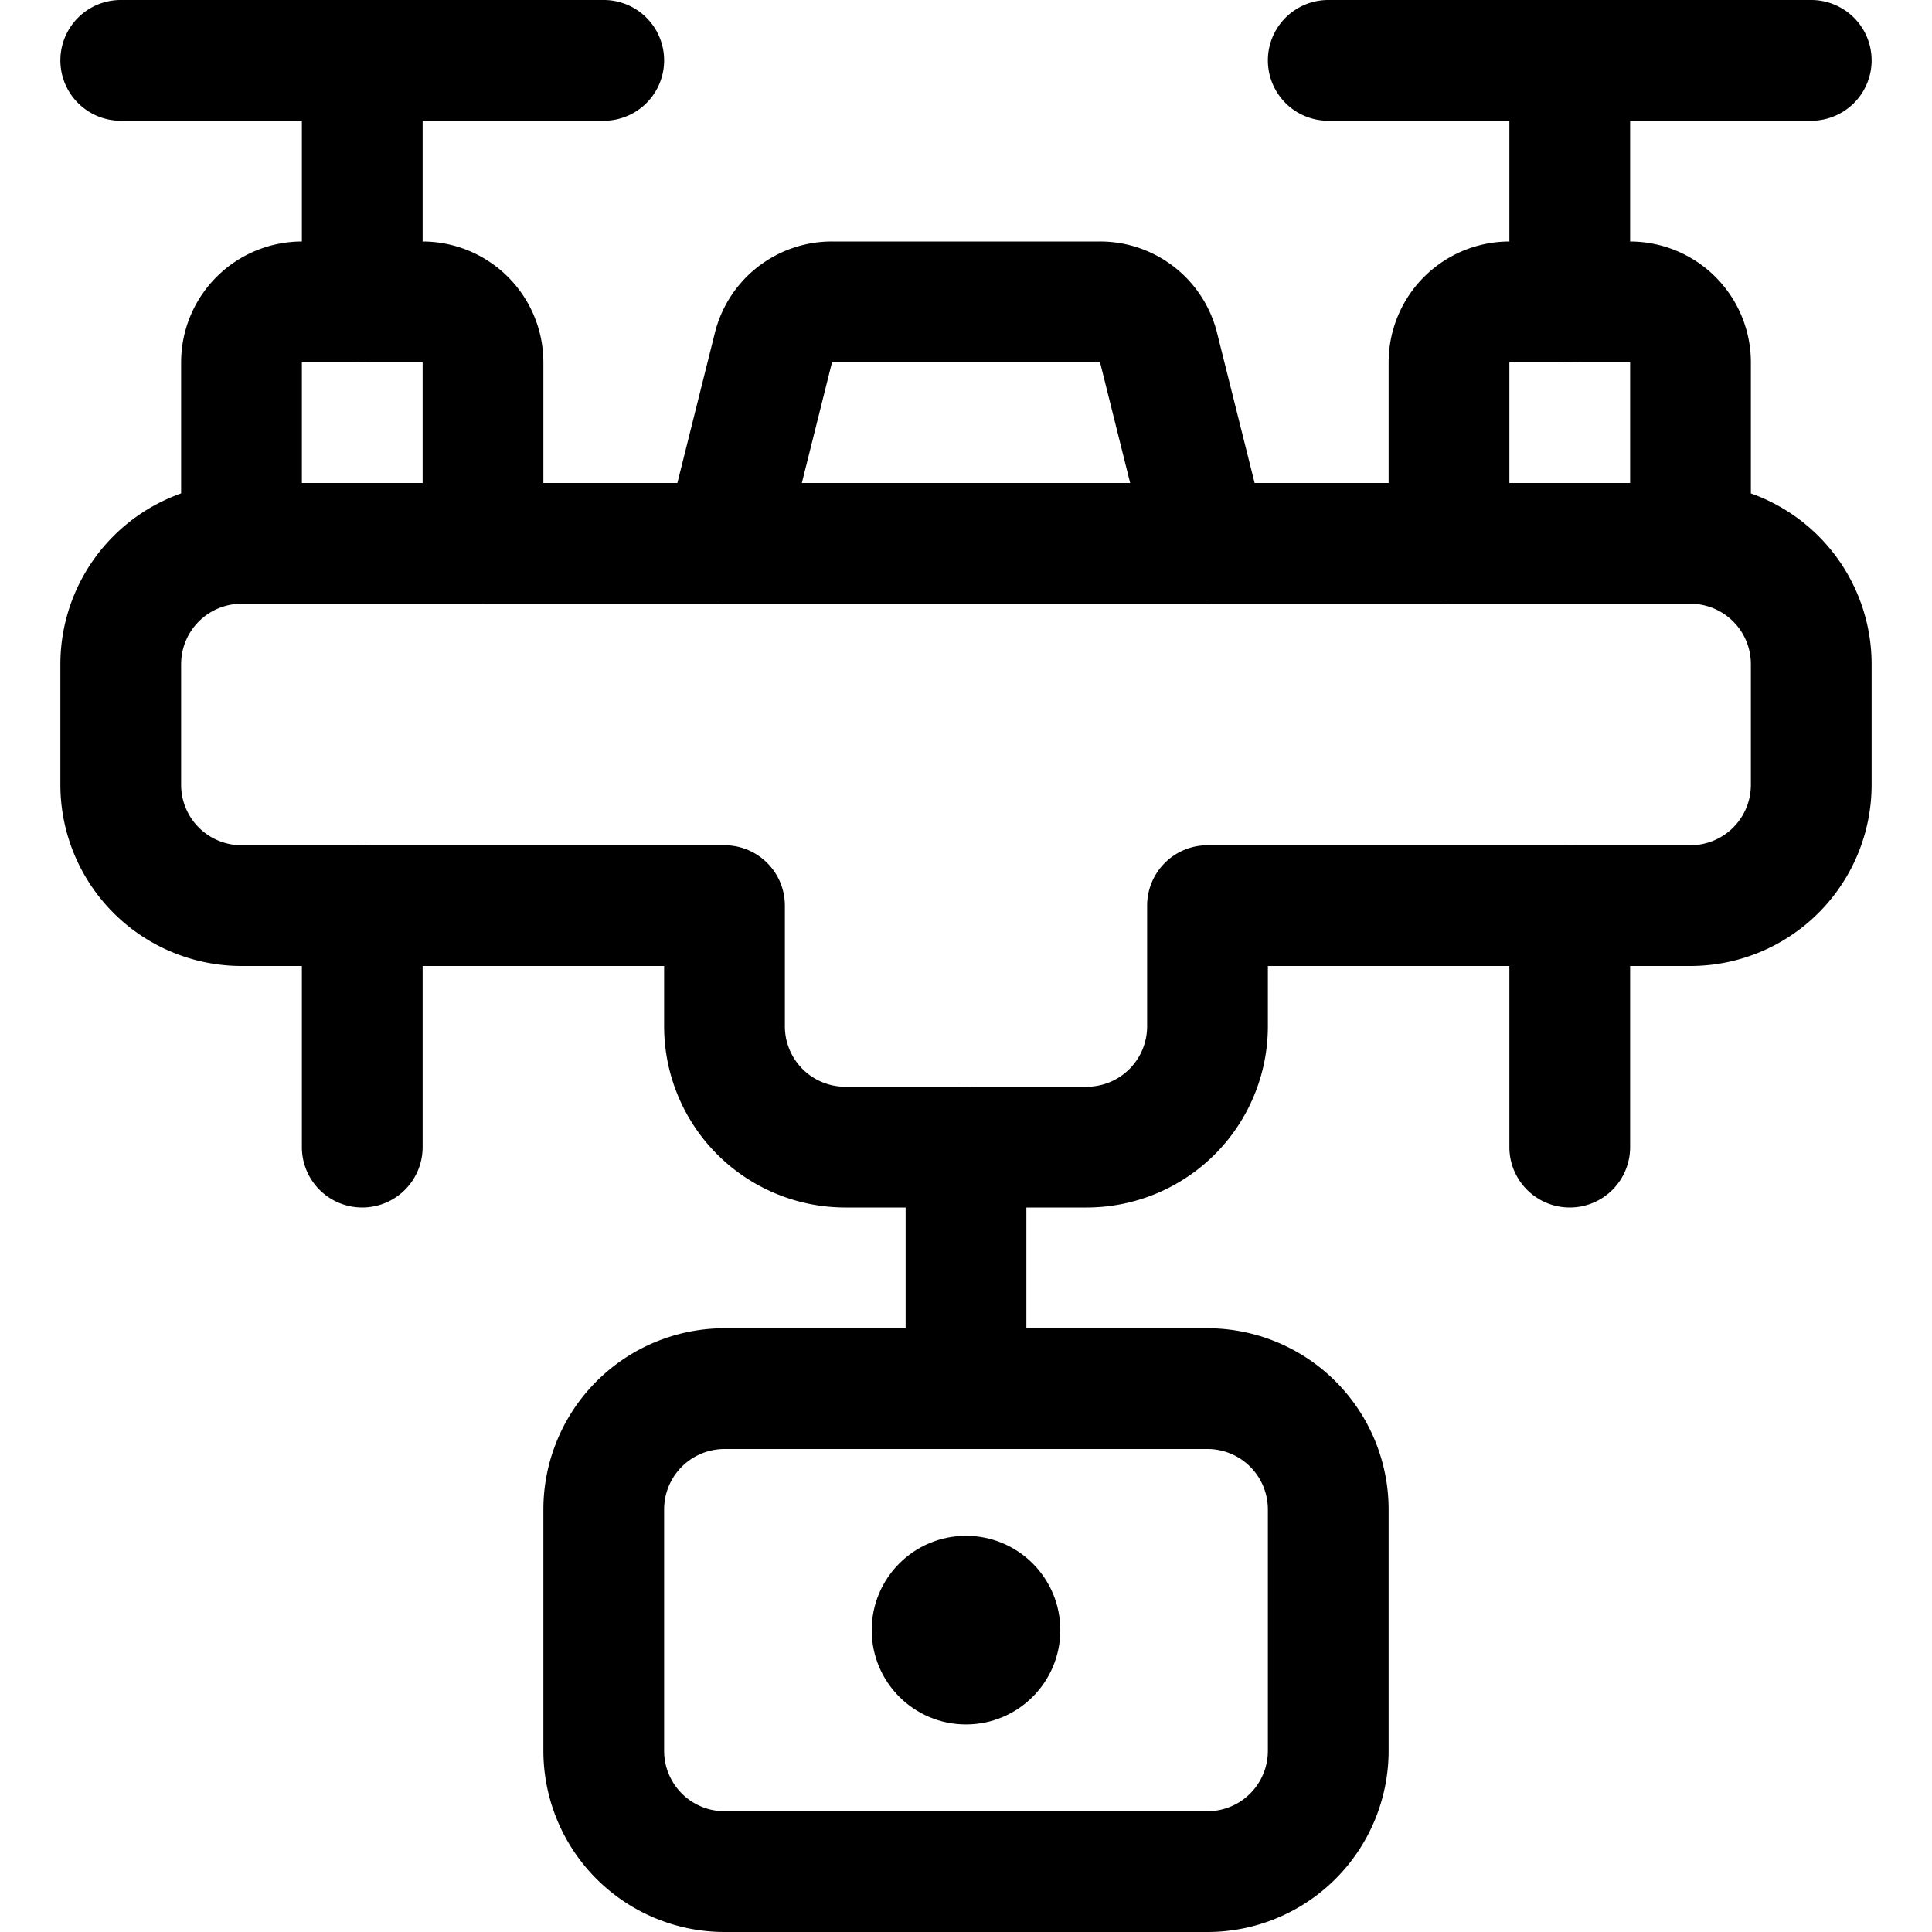
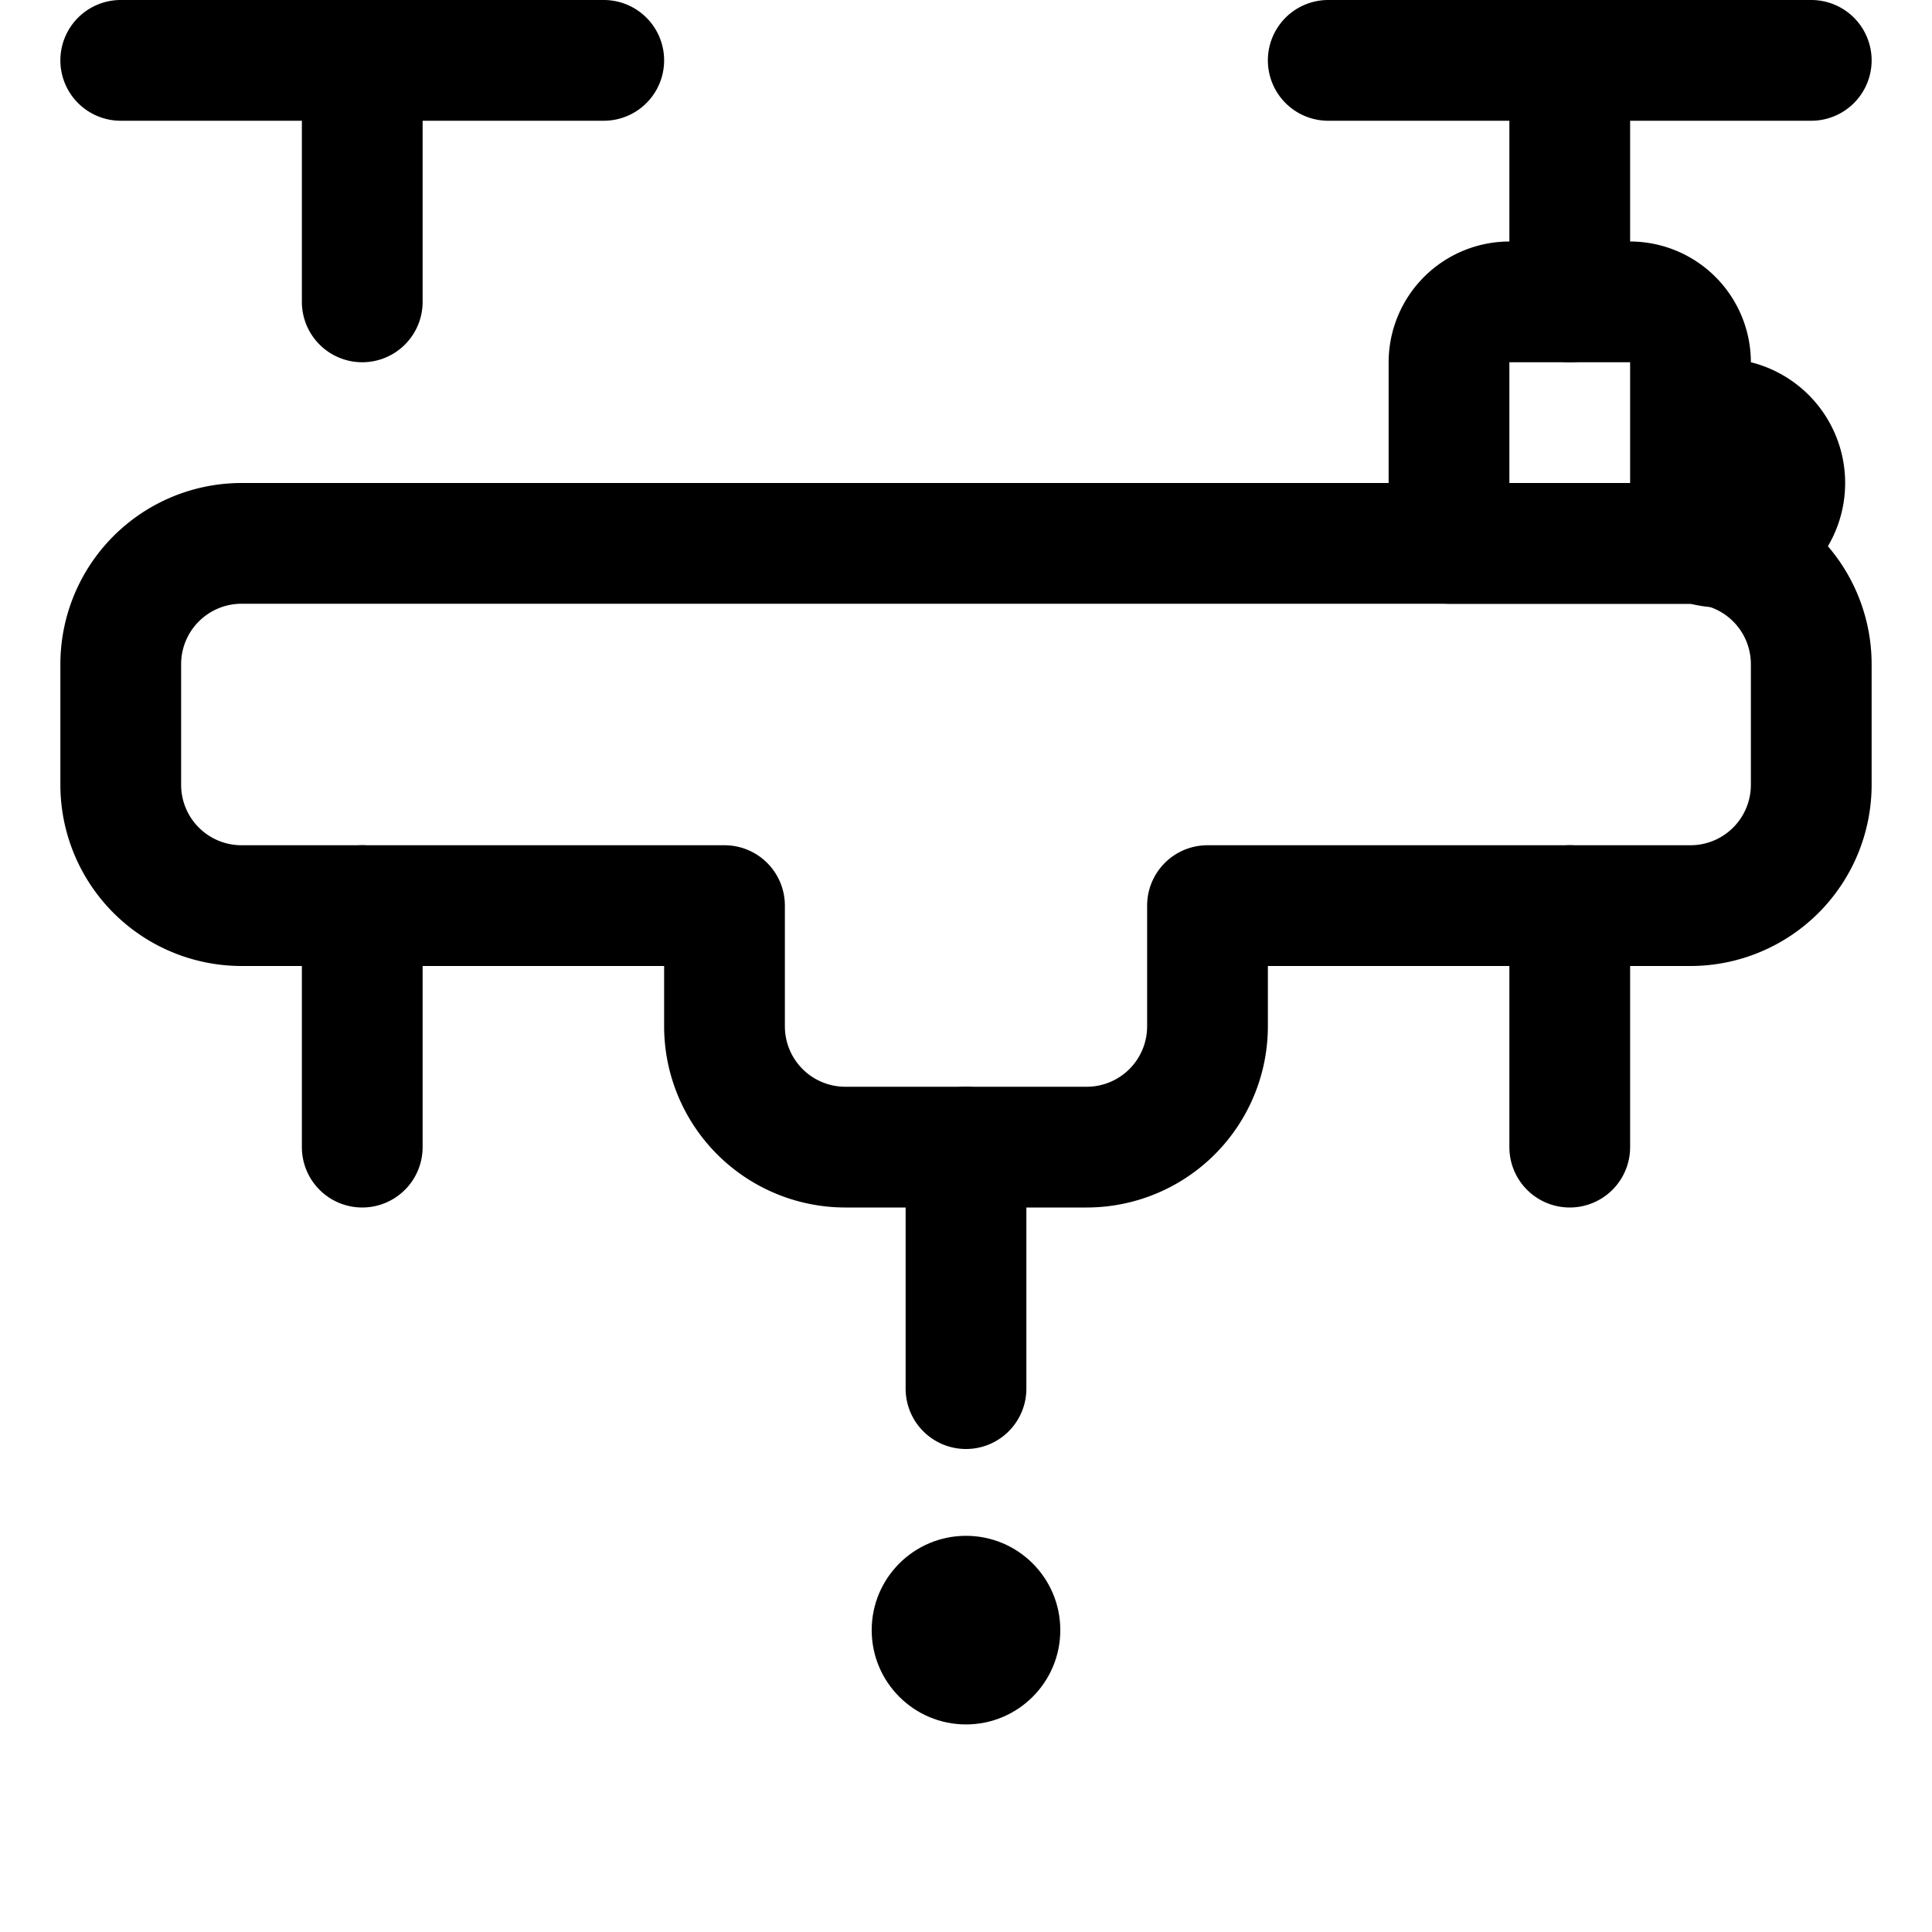
<svg xmlns="http://www.w3.org/2000/svg" viewBox="0 0 32 32">
  <title />
  <g id="drone">
    <path d="M18,20H14a3.003,3.003,0,0,1-3-3V16H4a3.003,3.003,0,0,1-3-3V11A3.003,3.003,0,0,1,4,8H28a3.003,3.003,0,0,1,3,3v2a3.003,3.003,0,0,1-3,3H21v1A3.003,3.003,0,0,1,18,20ZM4,10a1.001,1.001,0,0,0-1,1v2a1.001,1.001,0,0,0,1,1h8a1,1,0,0,1,1,1v2a1.001,1.001,0,0,0,1,1h4a1.001,1.001,0,0,0,1-1V15a1,1,0,0,1,1-1h8a1.001,1.001,0,0,0,1-1V11a1.001,1.001,0,0,0-1-1Z" />
-     <path d="M20,32H12a3.003,3.003,0,0,1-3-3V25a3.003,3.003,0,0,1,3-3h8a3.003,3.003,0,0,1,3,3v4A3.003,3.003,0,0,1,20,32Zm-8-8a1.001,1.001,0,0,0-1,1v4a1.001,1.001,0,0,0,1,1h8a1.001,1.001,0,0,0,1-1V25a1.001,1.001,0,0,0-1-1Z" />
    <path d="M16,24a1,1,0,0,1-1-1V19a1,1,0,0,1,2,0v4A1,1,0,0,1,16,24Z" />
-     <path d="M20,10H12a1,1,0,0,1-.97-1.242l.81-3.242A1.996,1.996,0,0,1,13.781,4h4.438a1.996,1.996,0,0,1,1.94,1.516L20.97,8.758A1,1,0,0,1,20,10ZM13.281,8h5.438L18.22,6H13.781Z" />
-     <path d="M8,10H4A1,1,0,0,1,3,9V6A2.003,2.003,0,0,1,5,4H7A2.003,2.003,0,0,1,9,6V9A1,1,0,0,1,8,10ZM5,8H7V6H5Z" />
-     <path d="M28,10H24a1,1,0,0,1-1-1V6a2.003,2.003,0,0,1,2-2h2a2.003,2.003,0,0,1,2,2V9A1,1,0,0,1,28,10ZM25,8h2V6H25Z" />
+     <path d="M28,10H24a1,1,0,0,1-1-1V6a2.003,2.003,0,0,1,2-2h2a2.003,2.003,0,0,1,2,2A1,1,0,0,1,28,10ZM25,8h2V6H25Z" />
    <path d="M6,6A1,1,0,0,1,5,5V1A1,1,0,0,1,7,1V5A1,1,0,0,1,6,6Z" />
    <path d="M10,2H2A1,1,0,0,1,2,0h8a1,1,0,0,1,0,2Z" />
    <path d="M26,6a1,1,0,0,1-1-1V1a1,1,0,0,1,2,0V5A1,1,0,0,1,26,6Z" />
    <path d="M30,2H22a1,1,0,0,1,0-2h8a1,1,0,0,1,0,2Z" />
    <path d="M6,20a1,1,0,0,1-1-1V15a1,1,0,0,1,2,0v4A1,1,0,0,1,6,20Z" />
    <path d="M26,20a1,1,0,0,1-1-1V15a1,1,0,0,1,2,0v4A1,1,0,0,1,26,20Z" />
    <circle cx="16" cy="27" r="1.562" />
  </g>
</svg>